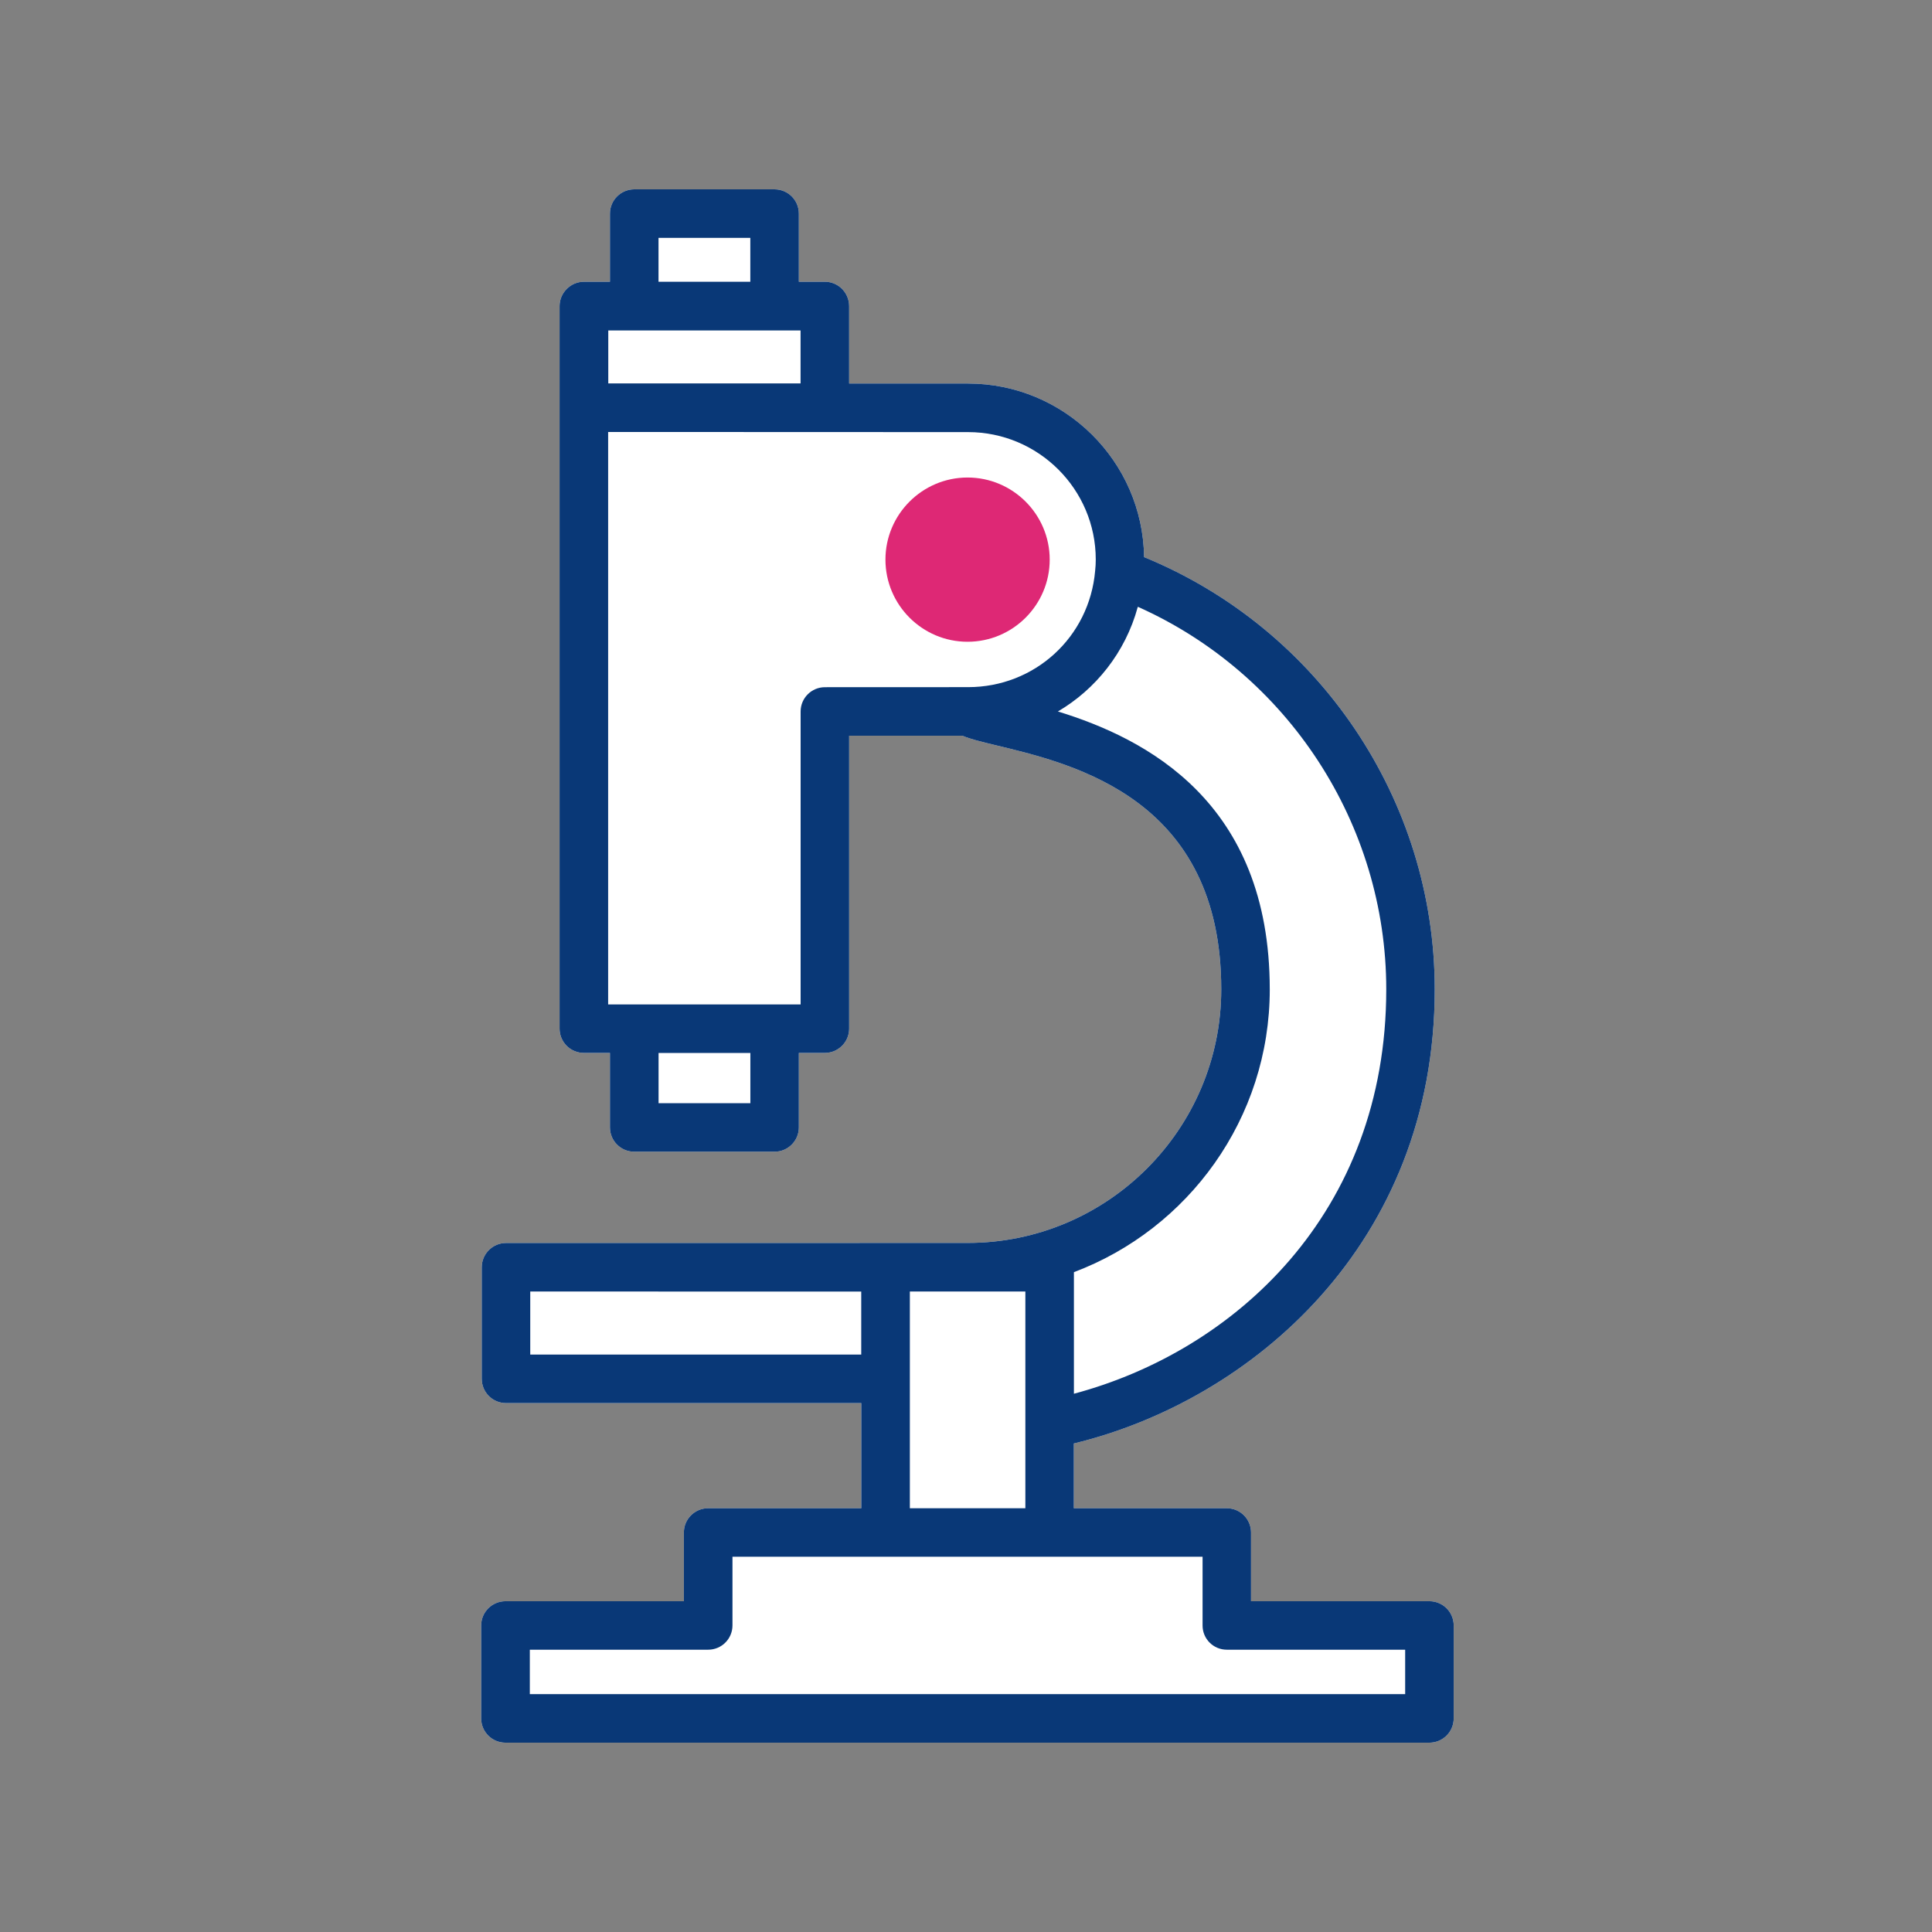
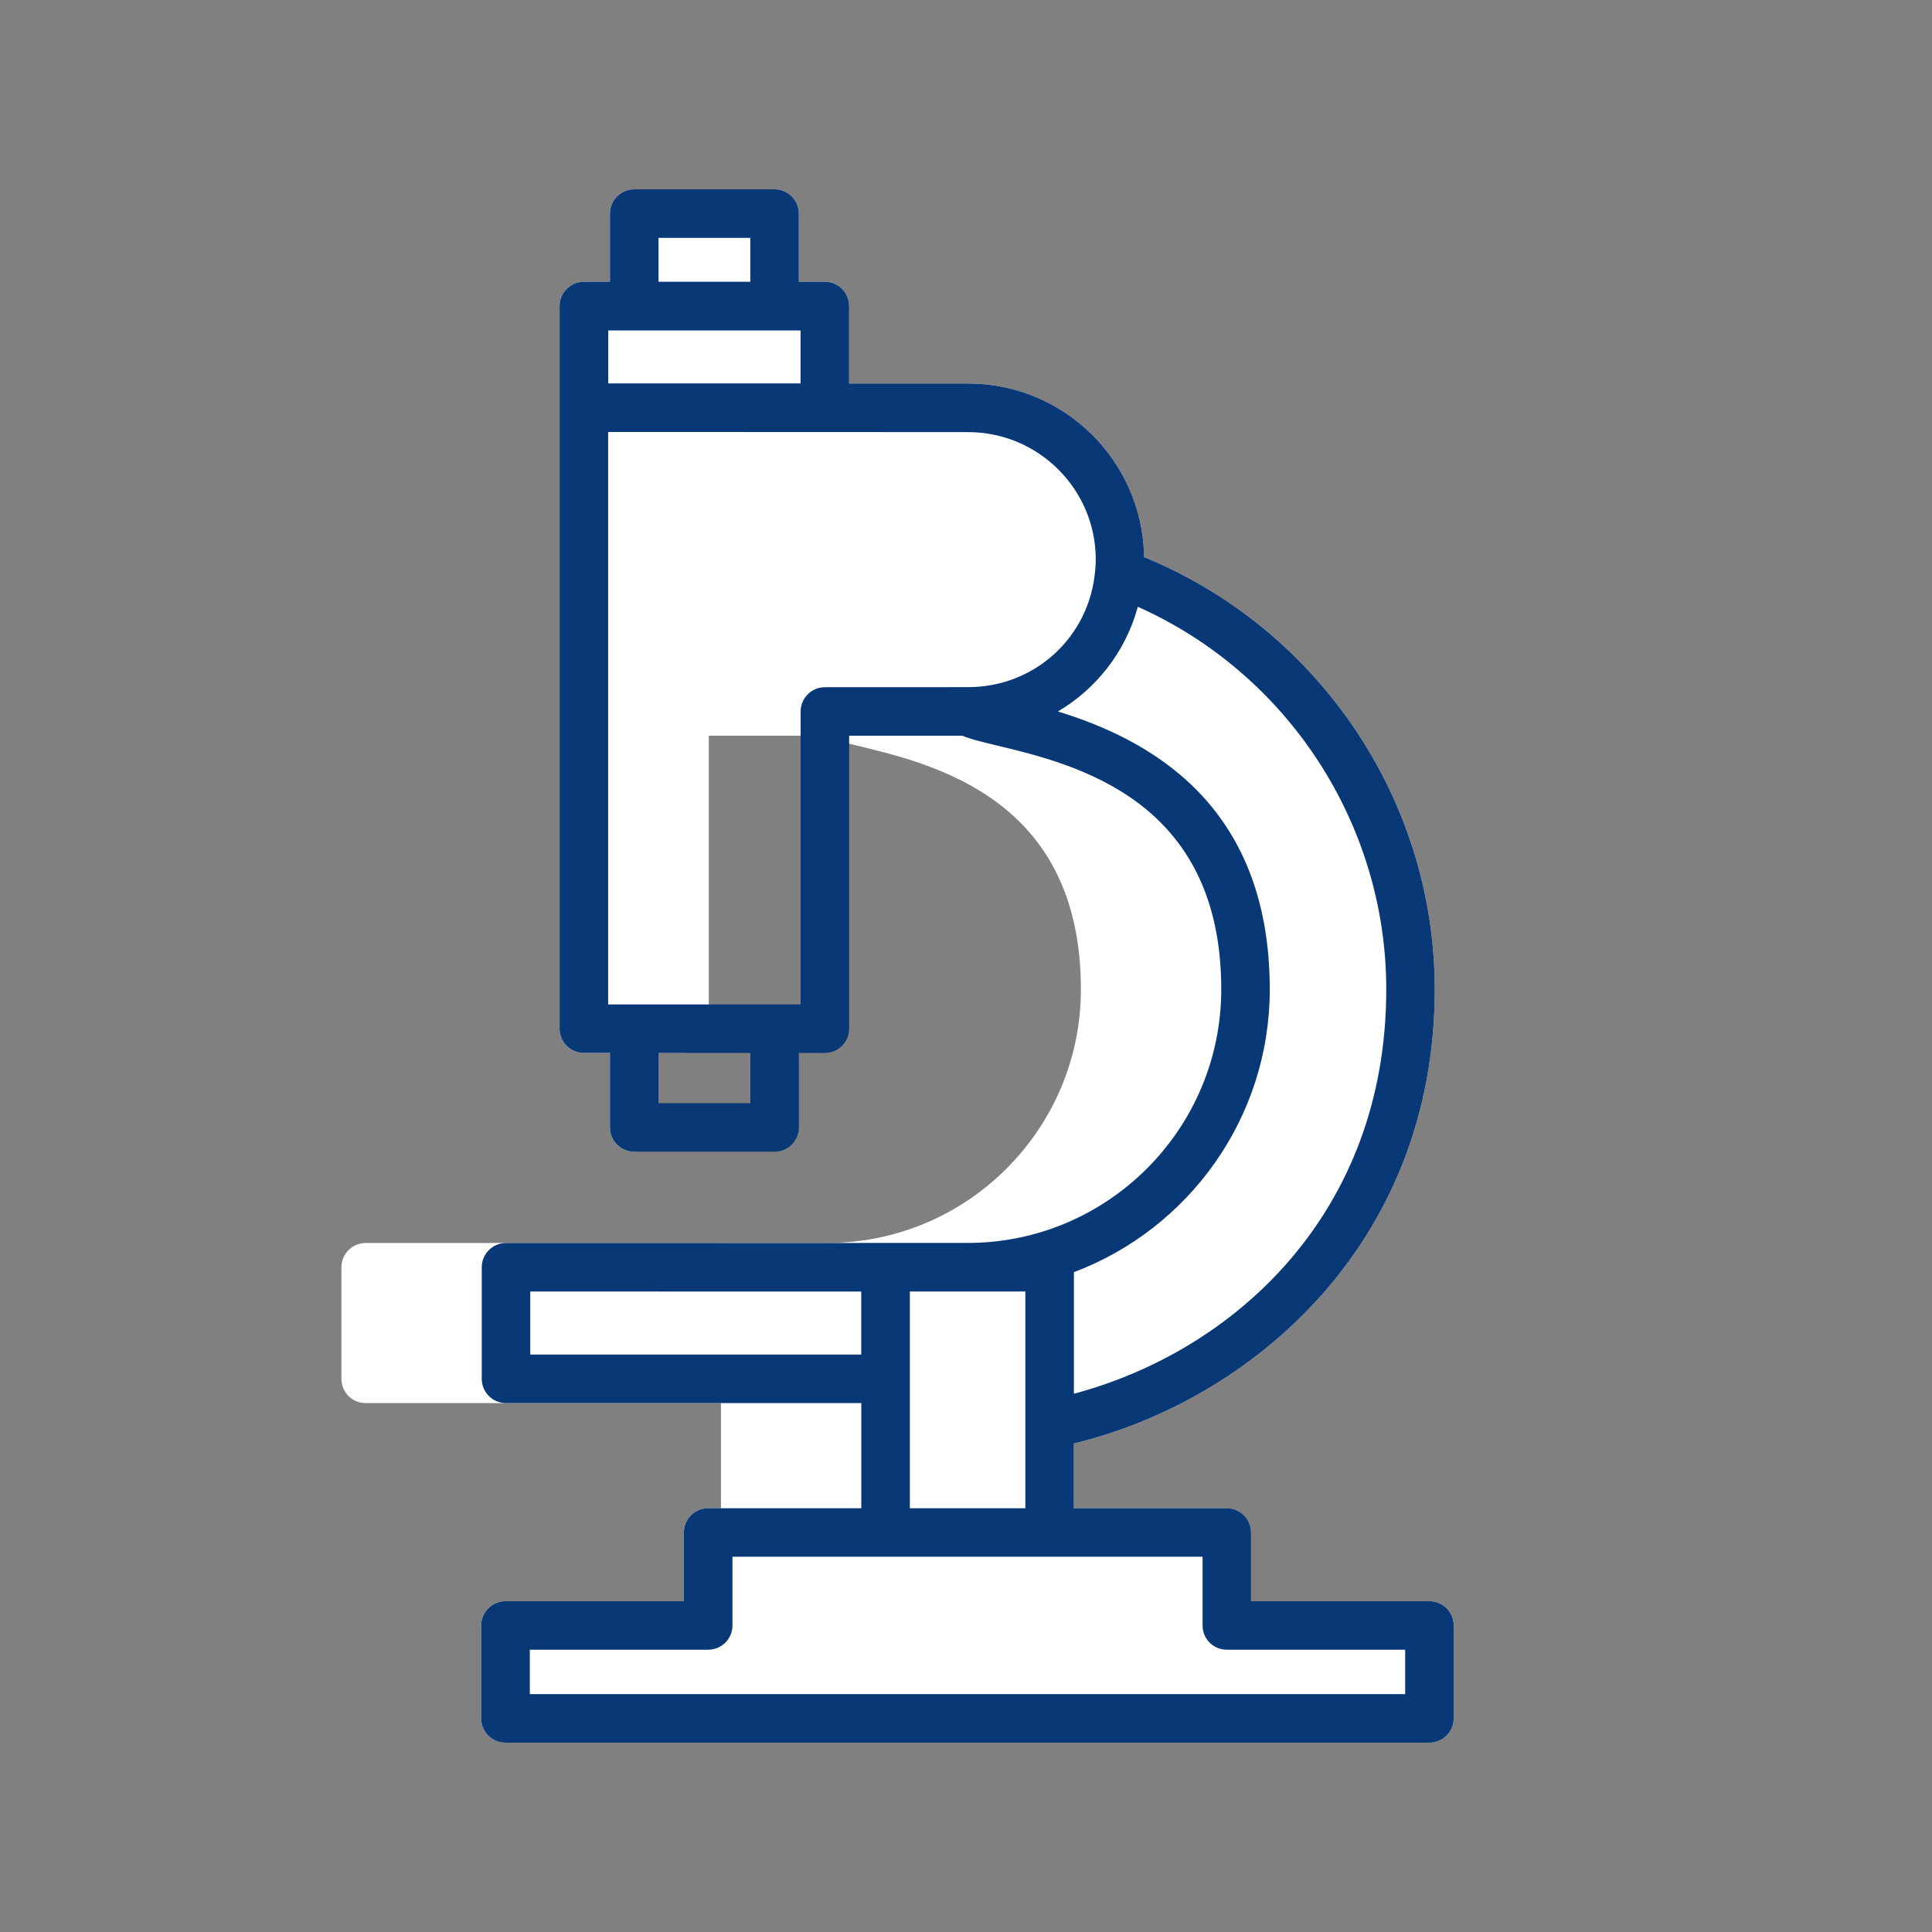
<svg xmlns="http://www.w3.org/2000/svg" width="160" height="160" viewBox="0 0 160 160">
  <rect x="0" y="0" width="160" height="160" fill="#808080" stroke="none" />
  <g fill="none" fill-rule="evenodd">
    <g>
      <g>
-         <path fill="#FFF" d="M58.645 124.906c-1.11 0-2.01.901-2.01 2.01v5.69H41.86c-1.11 0-2.011.901-2.011 2.01v7.695c0 1.11.896 2.01 2.01 2.01h76.52c1.109 0 2.01-.9 2.01-2.01v-7.695c0-1.109-.896-2.01-2.01-2.01h-14.773v-5.69c0-1.109-.897-2.01-2.01-2.01H88.931v-5.363c14.695-3.555 29.888-16.51 29.888-37.61 0-15.69-9.617-29.874-24.07-35.795-.109-7.944-6.602-14.375-14.581-14.375h-9.846v-6.41c0-.28-.057-.544-.16-.787-.306-.726-1.016-1.233-1.855-1.233h-2.15V17.69c0-1.11-.897-2.01-2.011-2.01H52.524c-1.109 0-2.01.9-2.01 2.01v5.643h-2.15c-.56 0-1.063.228-1.426.596-.368.362-.596.865-.596 1.425v59.833c0 1.109.897 2.01 2.01 2.01h2.162v6.172c0 1.109.896 2.01 2.01 2.01h11.623c1.109 0 2.01-.902 2.01-2.01v-6.172h2.156c1.109 0 2.01-.901 2.01-2.01V60.93h9.38c.673.285 1.564.498 2.829.803 6.503 1.56 18.607 4.462 18.607 20.2 0 11.58-9.42 21.001-21.002 21.001-3.907 0 14.162 0-38.23.005-1.11 0-2.01.902-2.01 2.01v9.24c0 1.109.896 2.01 2.01 2.01h29.422v8.706H58.645z" transform="translate(-1000 -3414) translate(1000 3414)" />
+         <path fill="#FFF" d="M58.645 124.906c-1.11 0-2.01.901-2.01 2.01v5.69H41.86c-1.11 0-2.011.901-2.011 2.01v7.695c0 1.11.896 2.01 2.01 2.01h76.52c1.109 0 2.01-.9 2.01-2.01v-7.695c0-1.109-.896-2.01-2.01-2.01h-14.773v-5.69c0-1.109-.897-2.01-2.01-2.01H88.931v-5.363c14.695-3.555 29.888-16.51 29.888-37.61 0-15.69-9.617-29.874-24.07-35.795-.109-7.944-6.602-14.375-14.581-14.375h-9.846v-6.41c0-.28-.057-.544-.16-.787-.306-.726-1.016-1.233-1.855-1.233h-2.15V17.69c0-1.11-.897-2.01-2.011-2.01H52.524c-1.109 0-2.01.9-2.01 2.01v5.643h-2.15c-.56 0-1.063.228-1.426.596-.368.362-.596.865-.596 1.425v59.833c0 1.109.897 2.01 2.01 2.01h2.162v6.172c0 1.109.896 2.01 2.01 2.01c1.109 0 2.01-.902 2.01-2.01v-6.172h2.156c1.109 0 2.01-.901 2.01-2.01V60.93h9.38c.673.285 1.564.498 2.829.803 6.503 1.56 18.607 4.462 18.607 20.2 0 11.58-9.42 21.001-21.002 21.001-3.907 0 14.162 0-38.23.005-1.11 0-2.01.902-2.01 2.01v9.24c0 1.109.896 2.01 2.01 2.01h29.422v8.706H58.645z" transform="translate(-1000 -3414) translate(1000 3414)" />
        <path fill="#093877" d="M58.645 124.906c-1.11 0-2.01.901-2.01 2.01v5.69H41.86c-1.11 0-2.011.901-2.011 2.01v7.695c0 1.11.896 2.01 2.01 2.01h76.52c1.109 0 2.01-.9 2.01-2.01v-7.695c0-1.109-.896-2.01-2.01-2.01h-14.773v-5.69c0-1.109-.897-2.01-2.01-2.01H88.931v-5.363c14.695-3.555 29.888-16.51 29.888-37.61 0-15.69-9.617-29.874-24.07-35.795-.109-7.944-6.602-14.375-14.581-14.375h-9.846v-6.41c0-.28-.057-.544-.16-.787-.306-.726-1.016-1.233-1.855-1.233h-2.15V17.69c0-1.11-.897-2.01-2.011-2.01H52.524c-1.109 0-2.01.9-2.01 2.01v5.643h-2.15c-.56 0-1.063.228-1.426.596-.368.362-.596.865-.596 1.425v59.833c0 1.109.897 2.01 2.01 2.01h2.162v6.172c0 1.109.896 2.01 2.01 2.01h11.623c1.109 0 2.01-.902 2.01-2.01v-6.172h2.156c1.109 0 2.01-.901 2.01-2.01V60.93h9.38c.673.285 1.564.498 2.829.803 6.503 1.56 18.607 4.462 18.607 20.2 0 11.58-9.42 21.001-21.002 21.001-3.907 0 14.162 0-38.23.005-1.11 0-2.01.902-2.01 2.01v9.24c0 1.109.896 2.01 2.01 2.01h29.422v8.706H58.645zm42.951 11.716h14.774v3.679H43.878v-3.68H58.65c1.11 0 2.01-.901 2.01-2.01v-5.69h38.932v5.69c-.005 1.114.896 2.01 2.005 2.01h-.002zM50.375 27.365h15.924v4.389H50.375v-4.39zm4.16-7.664h7.603v3.632h-7.602v-3.632zm7.608 71.659H54.54V87.2h7.602v4.16zm6.171-34.449c-1.109 0-2.01.902-2.01 2.01v24.262h-15.94V35.775c3.047 0-11.042-.005 29.806.01 5.83 0 10.576 4.731 10.576 10.55 0 .311-.016.617-.052.949-.482 5.487-5.005 9.622-10.519 9.622l-11.86.005zm36.842 25.023c0-15.557-10.286-20.78-17.546-23.013 3.099-1.819 5.58-4.86 6.612-8.643 0-.01.005-.016.01-.026 12.4 5.534 20.572 17.976 20.572 31.682 0 18.587-12.628 29.955-25.867 33.49v-10.069c9.467-3.565 16.22-12.721 16.22-23.421h-.001zM71.324 112.18H43.913v-5.223l27.411.005v5.218zm4.026-5.223h9.566v17.949H75.35v-17.95z" transform="translate(-1000 -3414) translate(1000 3414)" />
-         <path fill="#DE2875" d="M86.932 46.345c0-3.747-3.053-6.799-6.804-6.799-3.746 0-6.799 3.052-6.799 6.799 0 3.751 3.053 6.803 6.799 6.803 3.751 0 6.804-3.052 6.804-6.803z" transform="translate(-1000 -3414) translate(1000 3414)" />
      </g>
    </g>
  </g>
</svg>